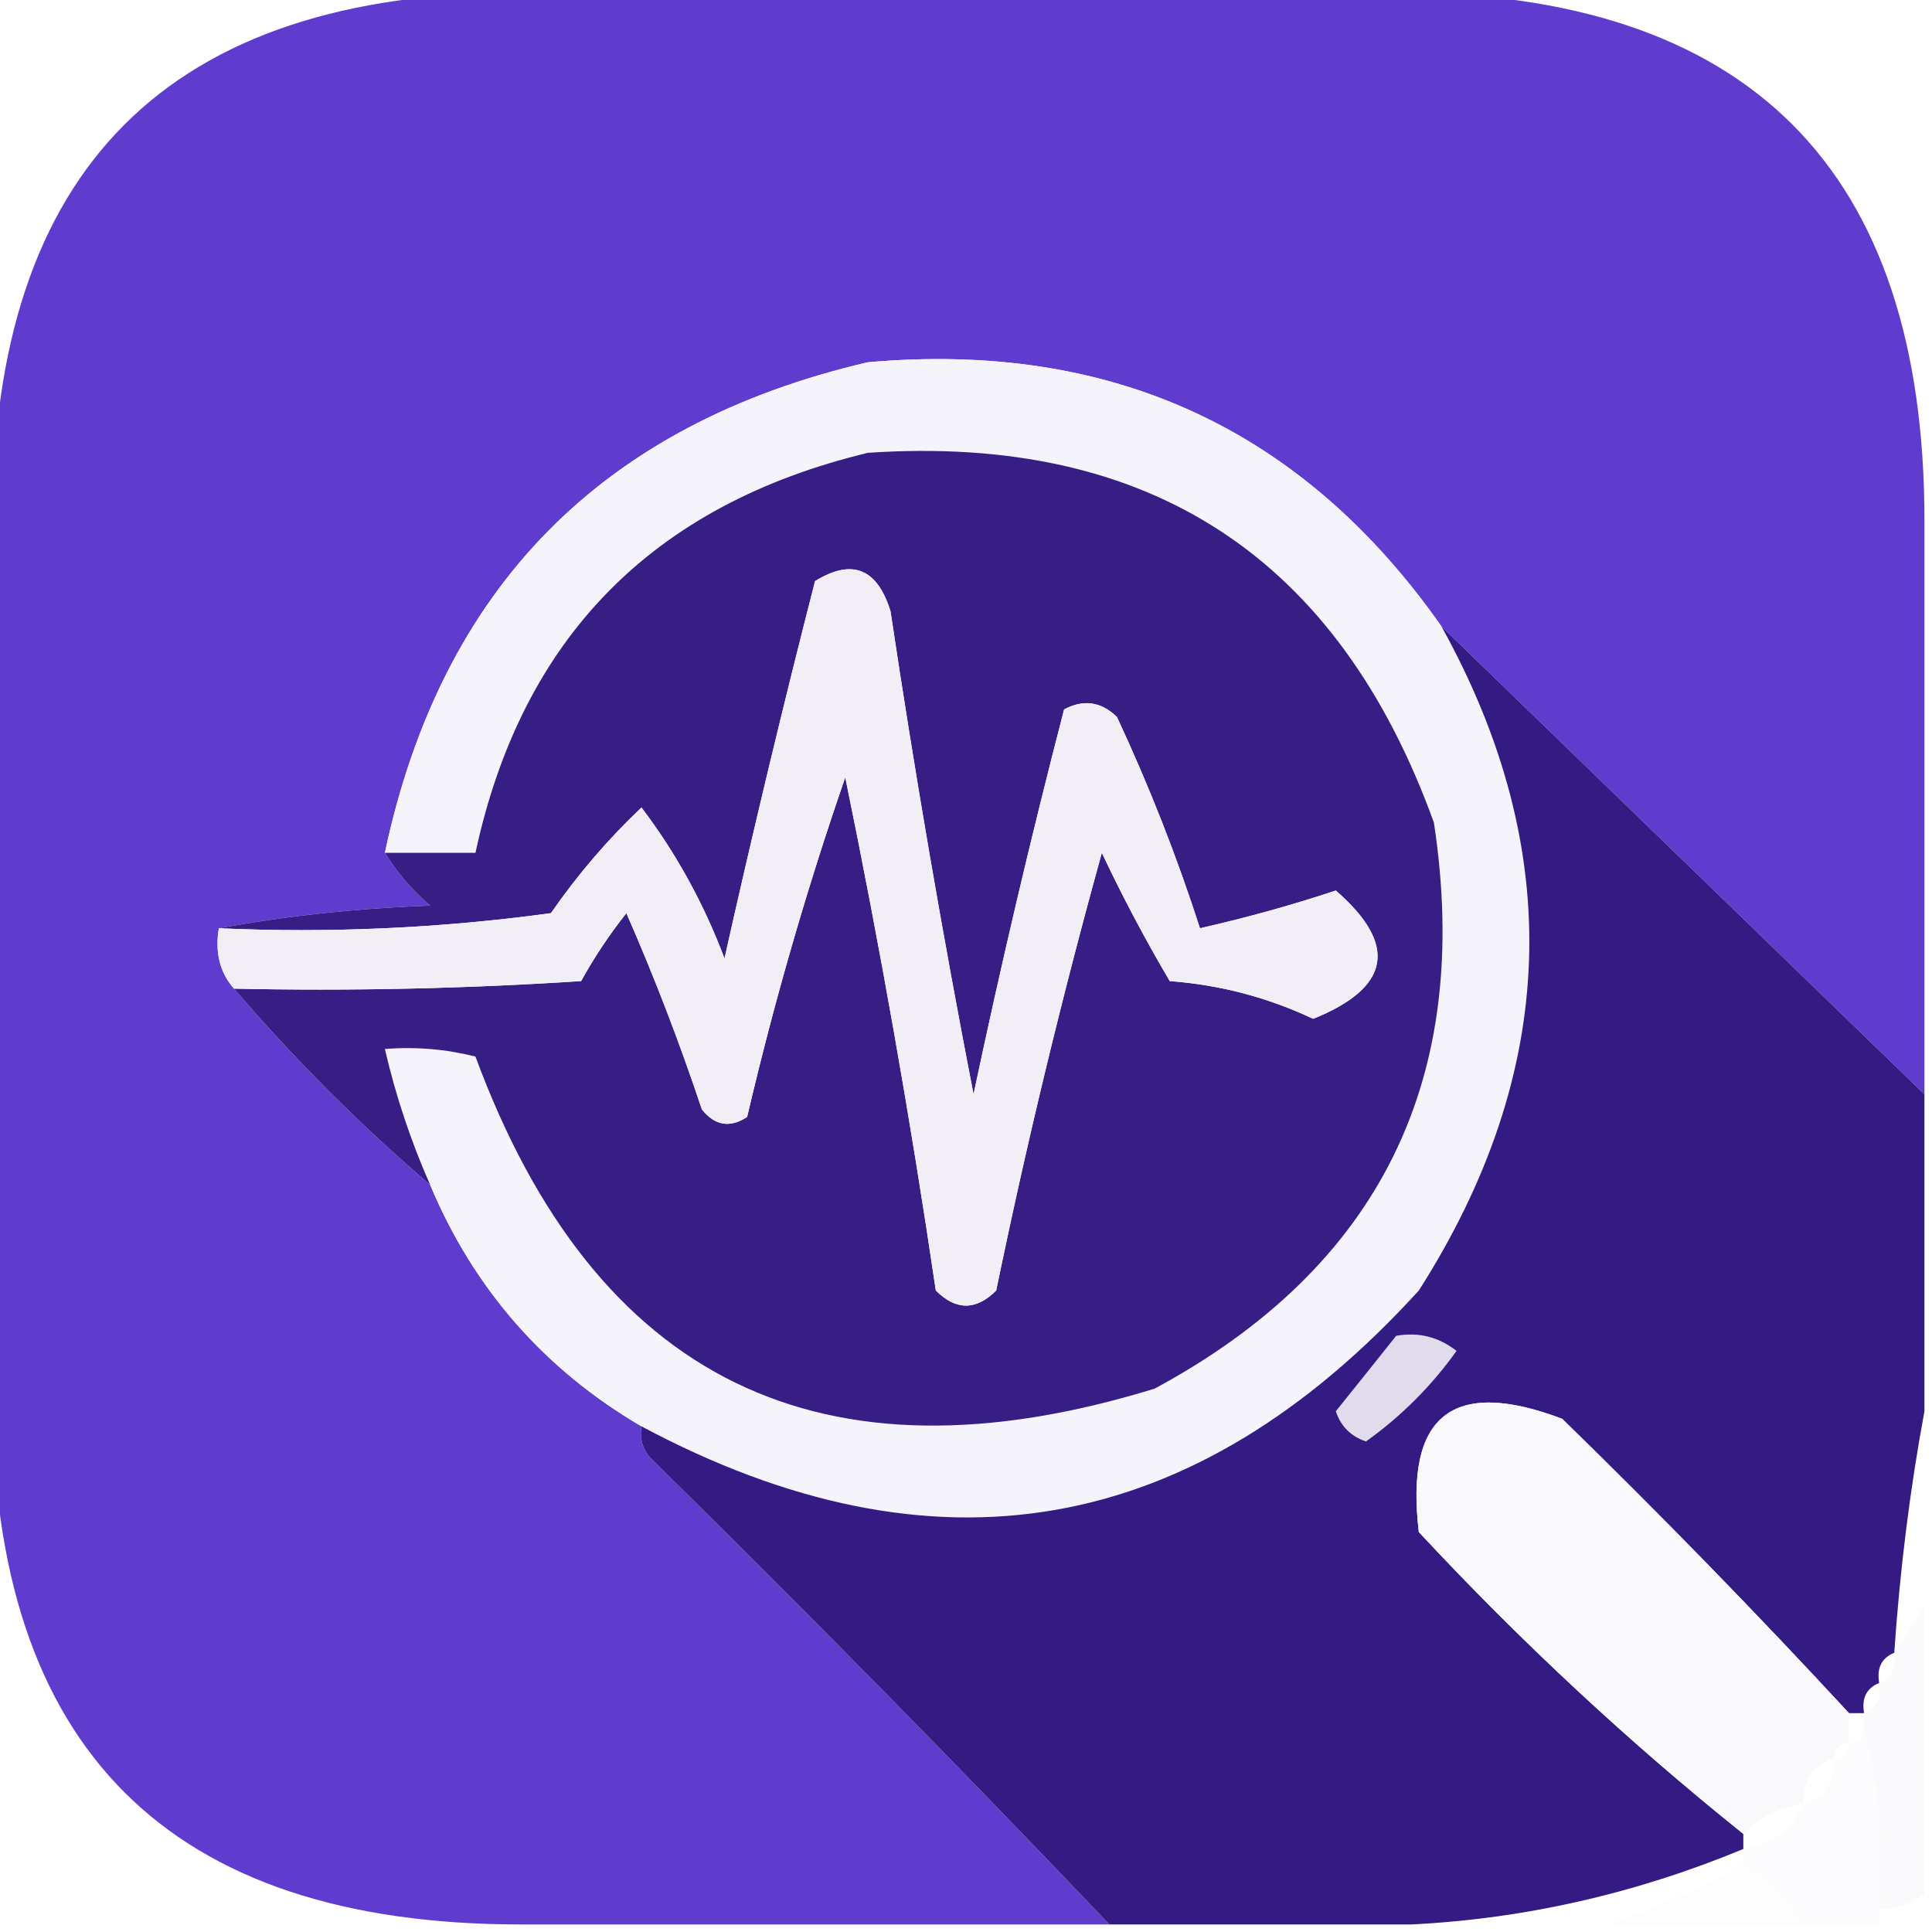
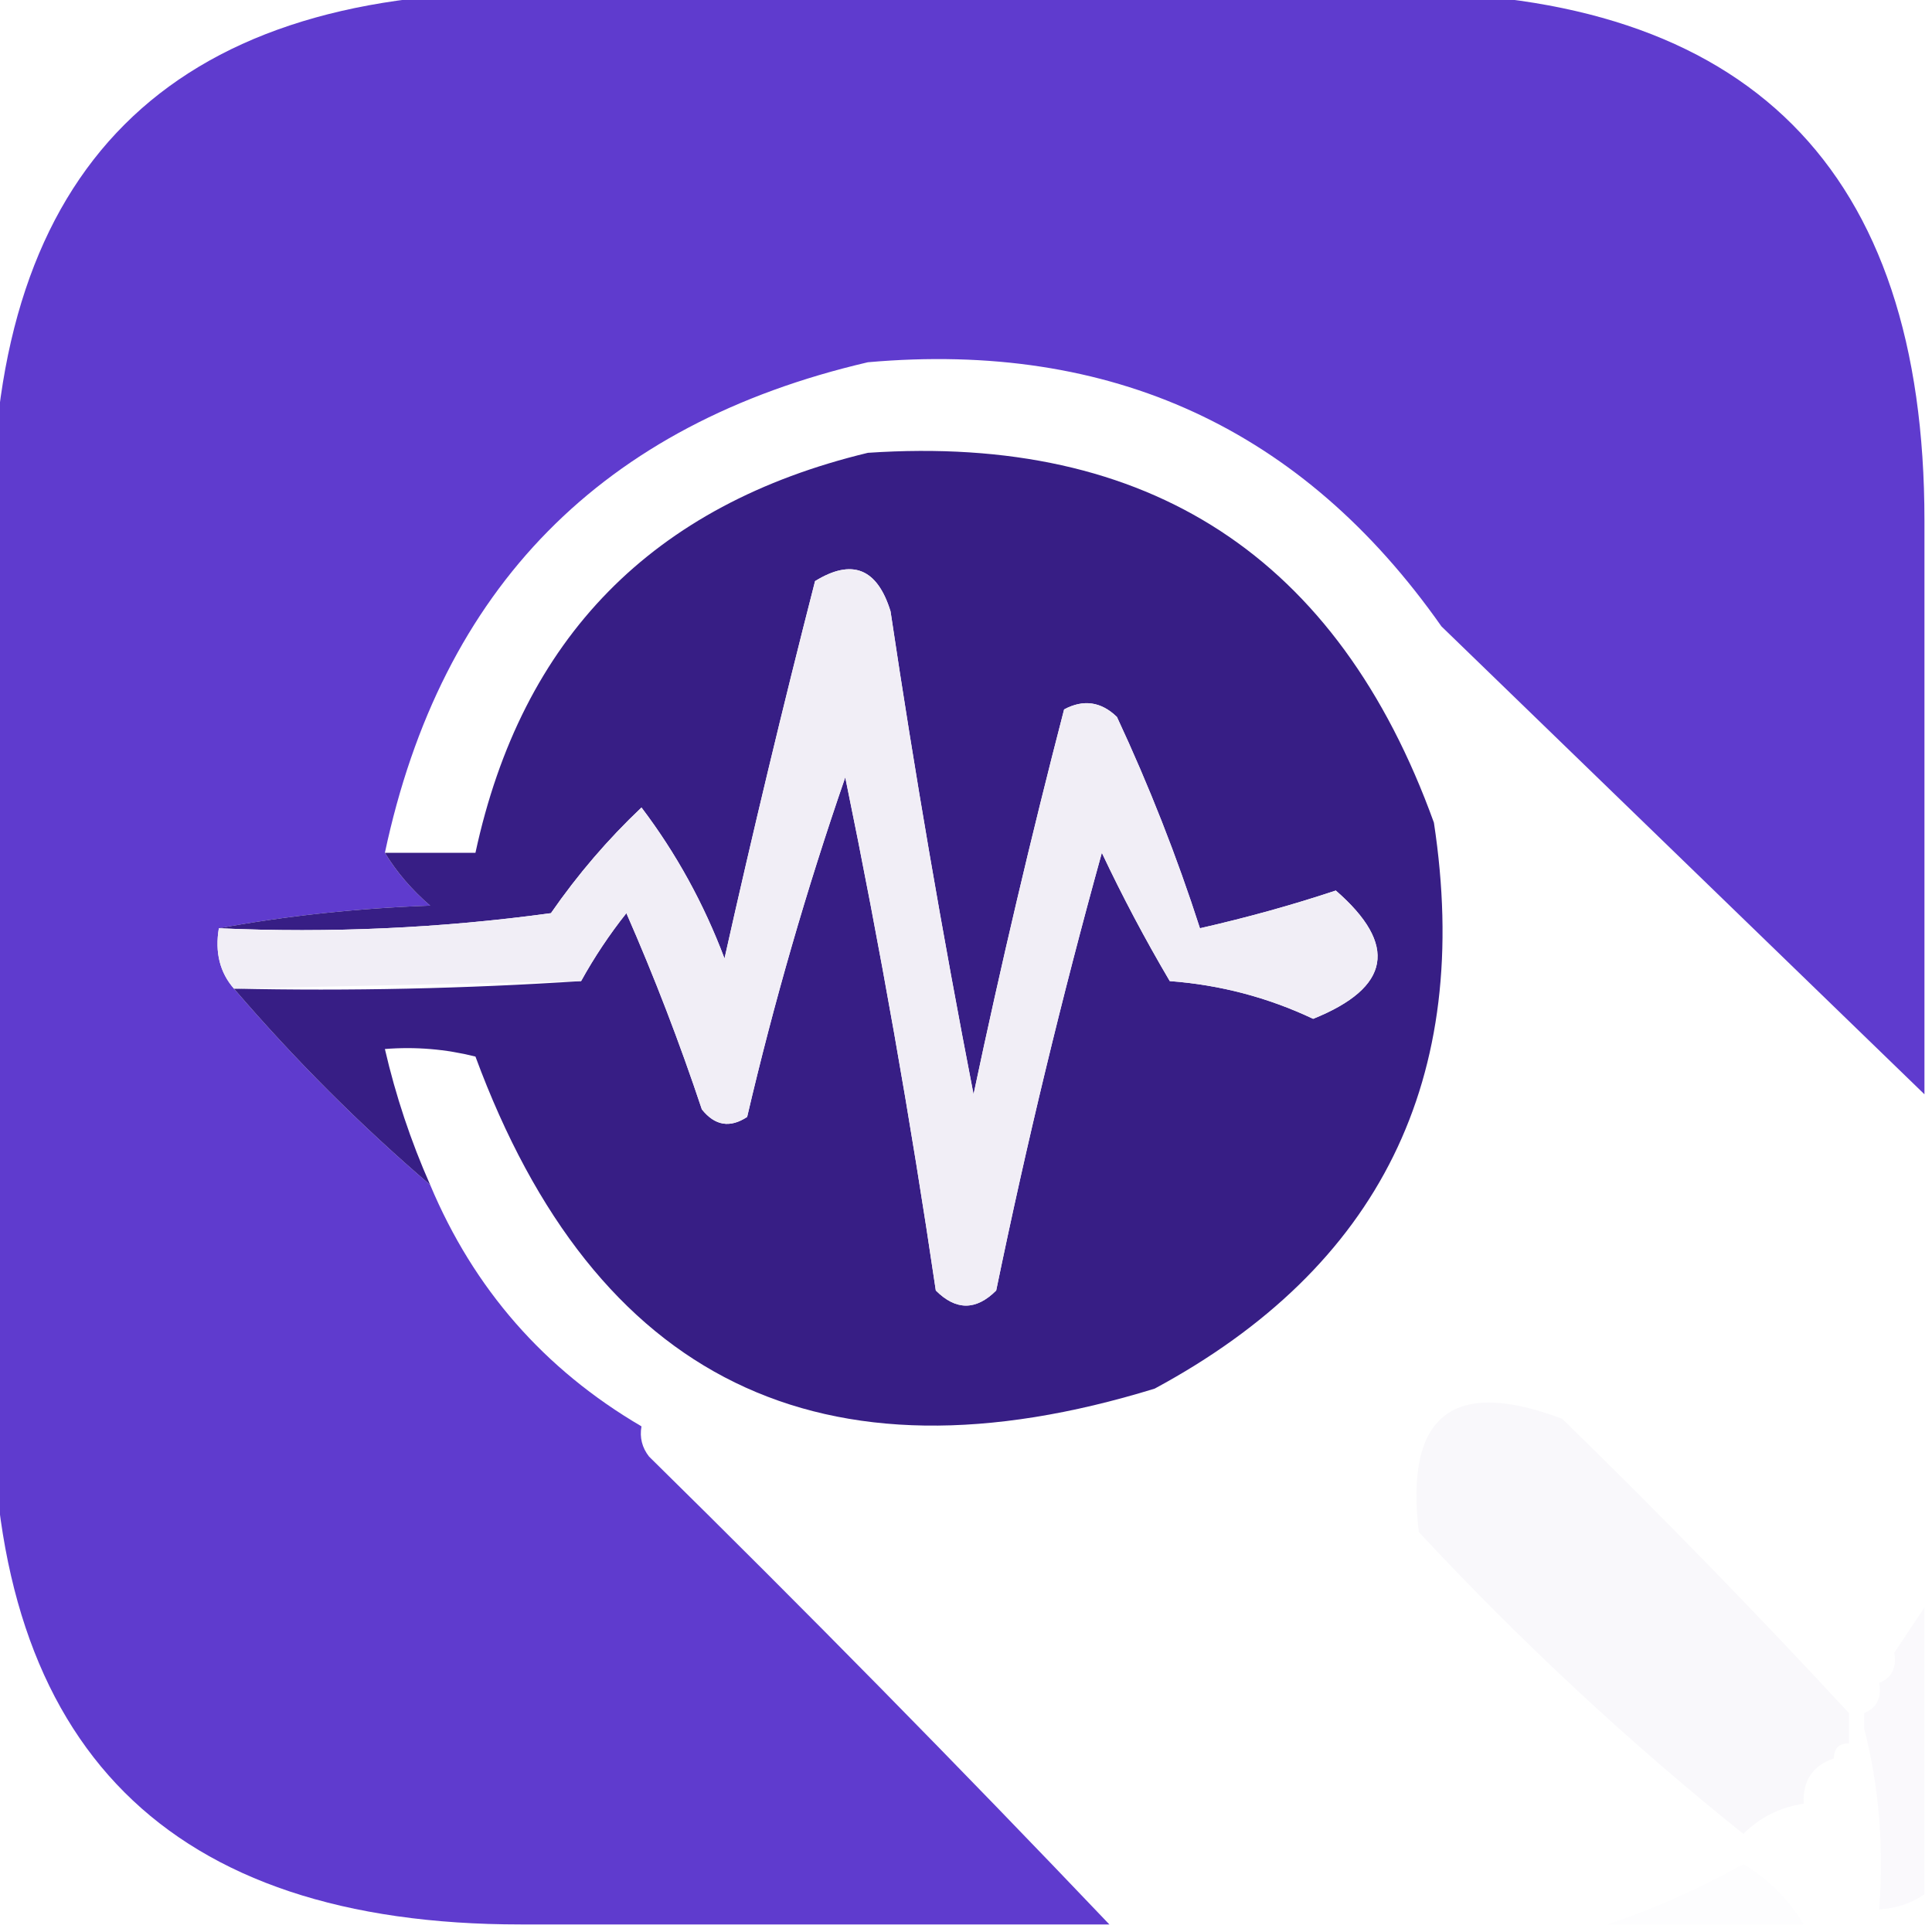
<svg xmlns="http://www.w3.org/2000/svg" version="1.1" width="128px" height="128px" style="shape-rendering:geometricPrecision; text-rendering:geometricPrecision; image-rendering:optimizeQuality; fill-rule:evenodd; clip-rule:evenodd">
  <g>
    <path style="opacity:0.992" fill="#5e3acd" d="M 34.5,-0.5 C 53.833,-0.5 73.167,-0.5 92.5,-0.5C 115.833,-0.5 127.5,11.167 127.5,34.5C 127.5,47.167 127.5,59.833 127.5,72.5C 116.759,62.09 106.093,51.757 95.5,41.5C 86.305,28.406 73.638,22.573 57.5,24C 39.901,28.099 29.234,38.932 25.5,56.5C 26.29,57.794 27.29,58.961 28.5,60C 23.649,60.175 18.982,60.675 14.5,61.5C 14.232,63.099 14.566,64.432 15.5,65.5C 19.548,70.215 23.881,74.548 28.5,78.5C 31.39,85.39 36.057,90.724 42.5,94.5C 42.369,95.239 42.536,95.906 43,96.5C 53.369,106.702 63.535,117.035 73.5,127.5C 60.5,127.5 47.5,127.5 34.5,127.5C 11.167,127.5 -0.5,115.833 -0.5,92.5C -0.5,73.167 -0.5,53.833 -0.5,34.5C -0.5,11.167 11.167,-0.5 34.5,-0.5 Z" />
  </g>
  <g>
-     <path style="opacity:1" fill="#f5f4fa" d="M 95.5,41.5 C 103.733,56.358 103.233,71.025 94,85.5C 79.093,101.873 61.926,104.873 42.5,94.5C 36.057,90.724 31.39,85.39 28.5,78.5C 27.216,75.598 26.216,72.598 25.5,69.5C 27.527,69.338 29.527,69.504 31.5,70C 39.426,91.462 54.426,98.795 76.5,92C 91.418,83.957 97.584,71.457 95,54.5C 88.649,36.909 76.149,28.742 57.5,30C 43.234,33.432 34.567,42.265 31.5,56.5C 29.5,56.5 27.5,56.5 25.5,56.5C 29.234,38.932 39.901,28.099 57.5,24C 73.638,22.573 86.305,28.406 95.5,41.5 Z" />
-   </g>
+     </g>
  <g>
    <path style="opacity:1" fill="#371e85" d="M 28.5,78.5 C 23.881,74.548 19.548,70.215 15.5,65.5C 23.174,65.666 30.841,65.5 38.5,65C 39.376,63.414 40.376,61.914 41.5,60.5C 43.36,64.745 45.027,69.079 46.5,73.5C 47.365,74.583 48.365,74.749 49.5,74C 51.272,66.417 53.439,58.917 56,51.5C 58.32,62.779 60.32,74.112 62,85.5C 63.333,86.833 64.667,86.833 66,85.5C 68.015,75.736 70.348,66.069 73,56.5C 74.358,59.381 75.858,62.214 77.5,65C 80.832,65.249 83.999,66.082 87,67.5C 92.138,65.429 92.638,62.596 88.5,59C 85.642,59.952 82.642,60.785 79.5,61.5C 77.971,56.751 76.137,52.084 74,47.5C 72.951,46.483 71.784,46.316 70.5,47C 68.314,55.425 66.314,63.925 64.5,72.5C 62.434,61.872 60.601,51.206 59,40.5C 58.121,37.654 56.454,36.987 54,38.5C 51.876,46.782 49.876,55.116 48,63.5C 46.629,59.863 44.796,56.53 42.5,53.5C 40.273,55.607 38.273,57.94 36.5,60.5C 29.197,61.497 21.863,61.831 14.5,61.5C 18.982,60.675 23.649,60.175 28.5,60C 27.29,58.961 26.29,57.794 25.5,56.5C 27.5,56.5 29.5,56.5 31.5,56.5C 34.567,42.265 43.234,33.432 57.5,30C 76.149,28.742 88.649,36.909 95,54.5C 97.584,71.457 91.418,83.957 76.5,92C 54.426,98.795 39.426,91.462 31.5,70C 29.527,69.504 27.527,69.338 25.5,69.5C 26.216,72.598 27.216,75.598 28.5,78.5 Z" />
  </g>
  <g>
-     <path style="opacity:1" fill="#f1eef6" d="M 15.5,65.5 C 14.566,64.432 14.232,63.099 14.5,61.5C 21.863,61.831 29.197,61.497 36.5,60.5C 38.273,57.94 40.273,55.607 42.5,53.5C 44.796,56.53 46.629,59.863 48,63.5C 49.876,55.116 51.876,46.782 54,38.5C 56.454,36.987 58.121,37.654 59,40.5C 60.601,51.206 62.434,61.872 64.5,72.5C 66.314,63.925 68.314,55.425 70.5,47C 71.784,46.316 72.951,46.483 74,47.5C 76.137,52.084 77.971,56.751 79.5,61.5C 82.642,60.785 85.642,59.952 88.5,59C 92.638,62.596 92.138,65.429 87,67.5C 83.999,66.082 80.832,65.249 77.5,65C 75.858,62.214 74.358,59.381 73,56.5C 70.348,66.069 68.015,75.736 66,85.5C 64.667,86.833 63.333,86.833 62,85.5C 60.32,74.112 58.32,62.779 56,51.5C 53.439,58.917 51.272,66.417 49.5,74C 48.365,74.749 47.365,74.583 46.5,73.5C 45.027,69.079 43.36,64.745 41.5,60.5C 40.376,61.914 39.376,63.414 38.5,65C 30.841,65.5 23.174,65.666 15.5,65.5 Z" />
+     <path style="opacity:1" fill="#f1eef6" d="M 15.5,65.5 C 14.566,64.432 14.232,63.099 14.5,61.5C 21.863,61.831 29.197,61.497 36.5,60.5C 38.273,57.94 40.273,55.607 42.5,53.5C 44.796,56.53 46.629,59.863 48,63.5C 49.876,55.116 51.876,46.782 54,38.5C 56.454,36.987 58.121,37.654 59,40.5C 60.601,51.206 62.434,61.872 64.5,72.5C 66.314,63.925 68.314,55.425 70.5,47C 71.784,46.316 72.951,46.483 74,47.5C 76.137,52.084 77.971,56.751 79.5,61.5C 82.642,60.785 85.642,59.952 88.5,59C 92.638,62.596 92.138,65.429 87,67.5C 83.999,66.082 80.832,65.249 77.5,65C 75.858,62.214 74.358,59.381 73,56.5C 70.348,66.069 68.015,75.736 66,85.5C 64.667,86.833 63.333,86.833 62,85.5C 60.32,74.112 58.32,62.779 56,51.5C 53.439,58.917 51.272,66.417 49.5,74C 48.365,74.749 47.365,74.583 46.5,73.5C 45.027,69.079 43.36,64.745 41.5,60.5C 40.376,61.914 39.376,63.414 38.5,65Z" />
  </g>
  <g>
-     <path style="opacity:1" fill="#341a83" d="M 95.5,41.5 C 106.093,51.757 116.759,62.09 127.5,72.5C 127.5,79.5 127.5,86.5 127.5,93.5C 126.542,98.657 125.875,103.991 125.5,109.5C 124.662,109.842 124.328,110.508 124.5,111.5C 123.662,111.842 123.328,112.508 123.5,113.5C 123.167,113.5 122.833,113.5 122.5,113.5C 116.369,106.869 110.036,100.369 103.5,94C 96.243,91.254 93.077,93.754 94,101.5C 100.756,108.761 107.922,115.428 115.5,121.5C 115.5,121.833 115.5,122.167 115.5,122.5C 108.357,125.459 101.024,127.126 93.5,127.5C 86.833,127.5 80.167,127.5 73.5,127.5C 63.535,117.035 53.369,106.702 43,96.5C 42.536,95.906 42.369,95.239 42.5,94.5C 61.926,104.873 79.093,101.873 94,85.5C 103.233,71.025 103.733,56.358 95.5,41.5 Z" />
-   </g>
+     </g>
  <g>
-     <path style="opacity:1" fill="#e0dcec" d="M 92.5,88.5 C 93.978,88.238 95.311,88.571 96.5,89.5C 94.833,91.833 92.833,93.833 90.5,95.5C 89.5,95.167 88.833,94.5 88.5,93.5C 89.857,91.814 91.19,90.148 92.5,88.5 Z" />
-   </g>
+     </g>
  <g>
    <path style="opacity:1" fill="#f9f8fb" d="M 122.5,113.5 C 122.5,114.167 122.5,114.833 122.5,115.5C 121.833,115.5 121.5,115.833 121.5,116.5C 120.094,116.973 119.427,117.973 119.5,119.5C 117.938,119.733 116.605,120.4 115.5,121.5C 107.922,115.428 100.756,108.761 94,101.5C 93.077,93.754 96.243,91.254 103.5,94C 110.036,100.369 116.369,106.869 122.5,113.5 Z" />
  </g>
  <g>
    <path style="opacity:0.024" fill="#321982" d="M 127.5,106.5 C 127.5,112.833 127.5,119.167 127.5,125.5C 126.609,126.11 125.609,126.443 124.5,126.5C 124.817,122.298 124.483,118.298 123.5,114.5C 123.5,114.167 123.5,113.833 123.5,113.5C 124.338,113.158 124.672,112.492 124.5,111.5C 125.338,111.158 125.672,110.492 125.5,109.5C 126.167,108.5 126.833,107.5 127.5,106.5 Z" />
  </g>
  <g>
    <path style="opacity:0.008" fill="#321982" d="M 115.5,123.5 C 117.167,124.5 118.5,125.833 119.5,127.5C 115.167,127.5 110.833,127.5 106.5,127.5C 109.544,126.483 112.544,125.149 115.5,123.5 Z" />
  </g>
  <g>
-     <path style="opacity:0.024" fill="#8475b4" d="M 123.5,114.5 C 124.483,118.298 124.817,122.298 124.5,126.5C 124.5,126.833 124.5,127.167 124.5,127.5C 122.833,127.5 121.167,127.5 119.5,127.5C 118.5,125.833 117.167,124.5 115.5,123.5C 115.5,123.167 115.5,122.833 115.5,122.5C 117.404,122.262 118.738,121.262 119.5,119.5C 120.906,119.027 121.573,118.027 121.5,116.5C 122.167,116.5 122.5,116.167 122.5,115.5C 123.167,115.5 123.5,115.167 123.5,114.5 Z" />
-   </g>
+     </g>
</svg>